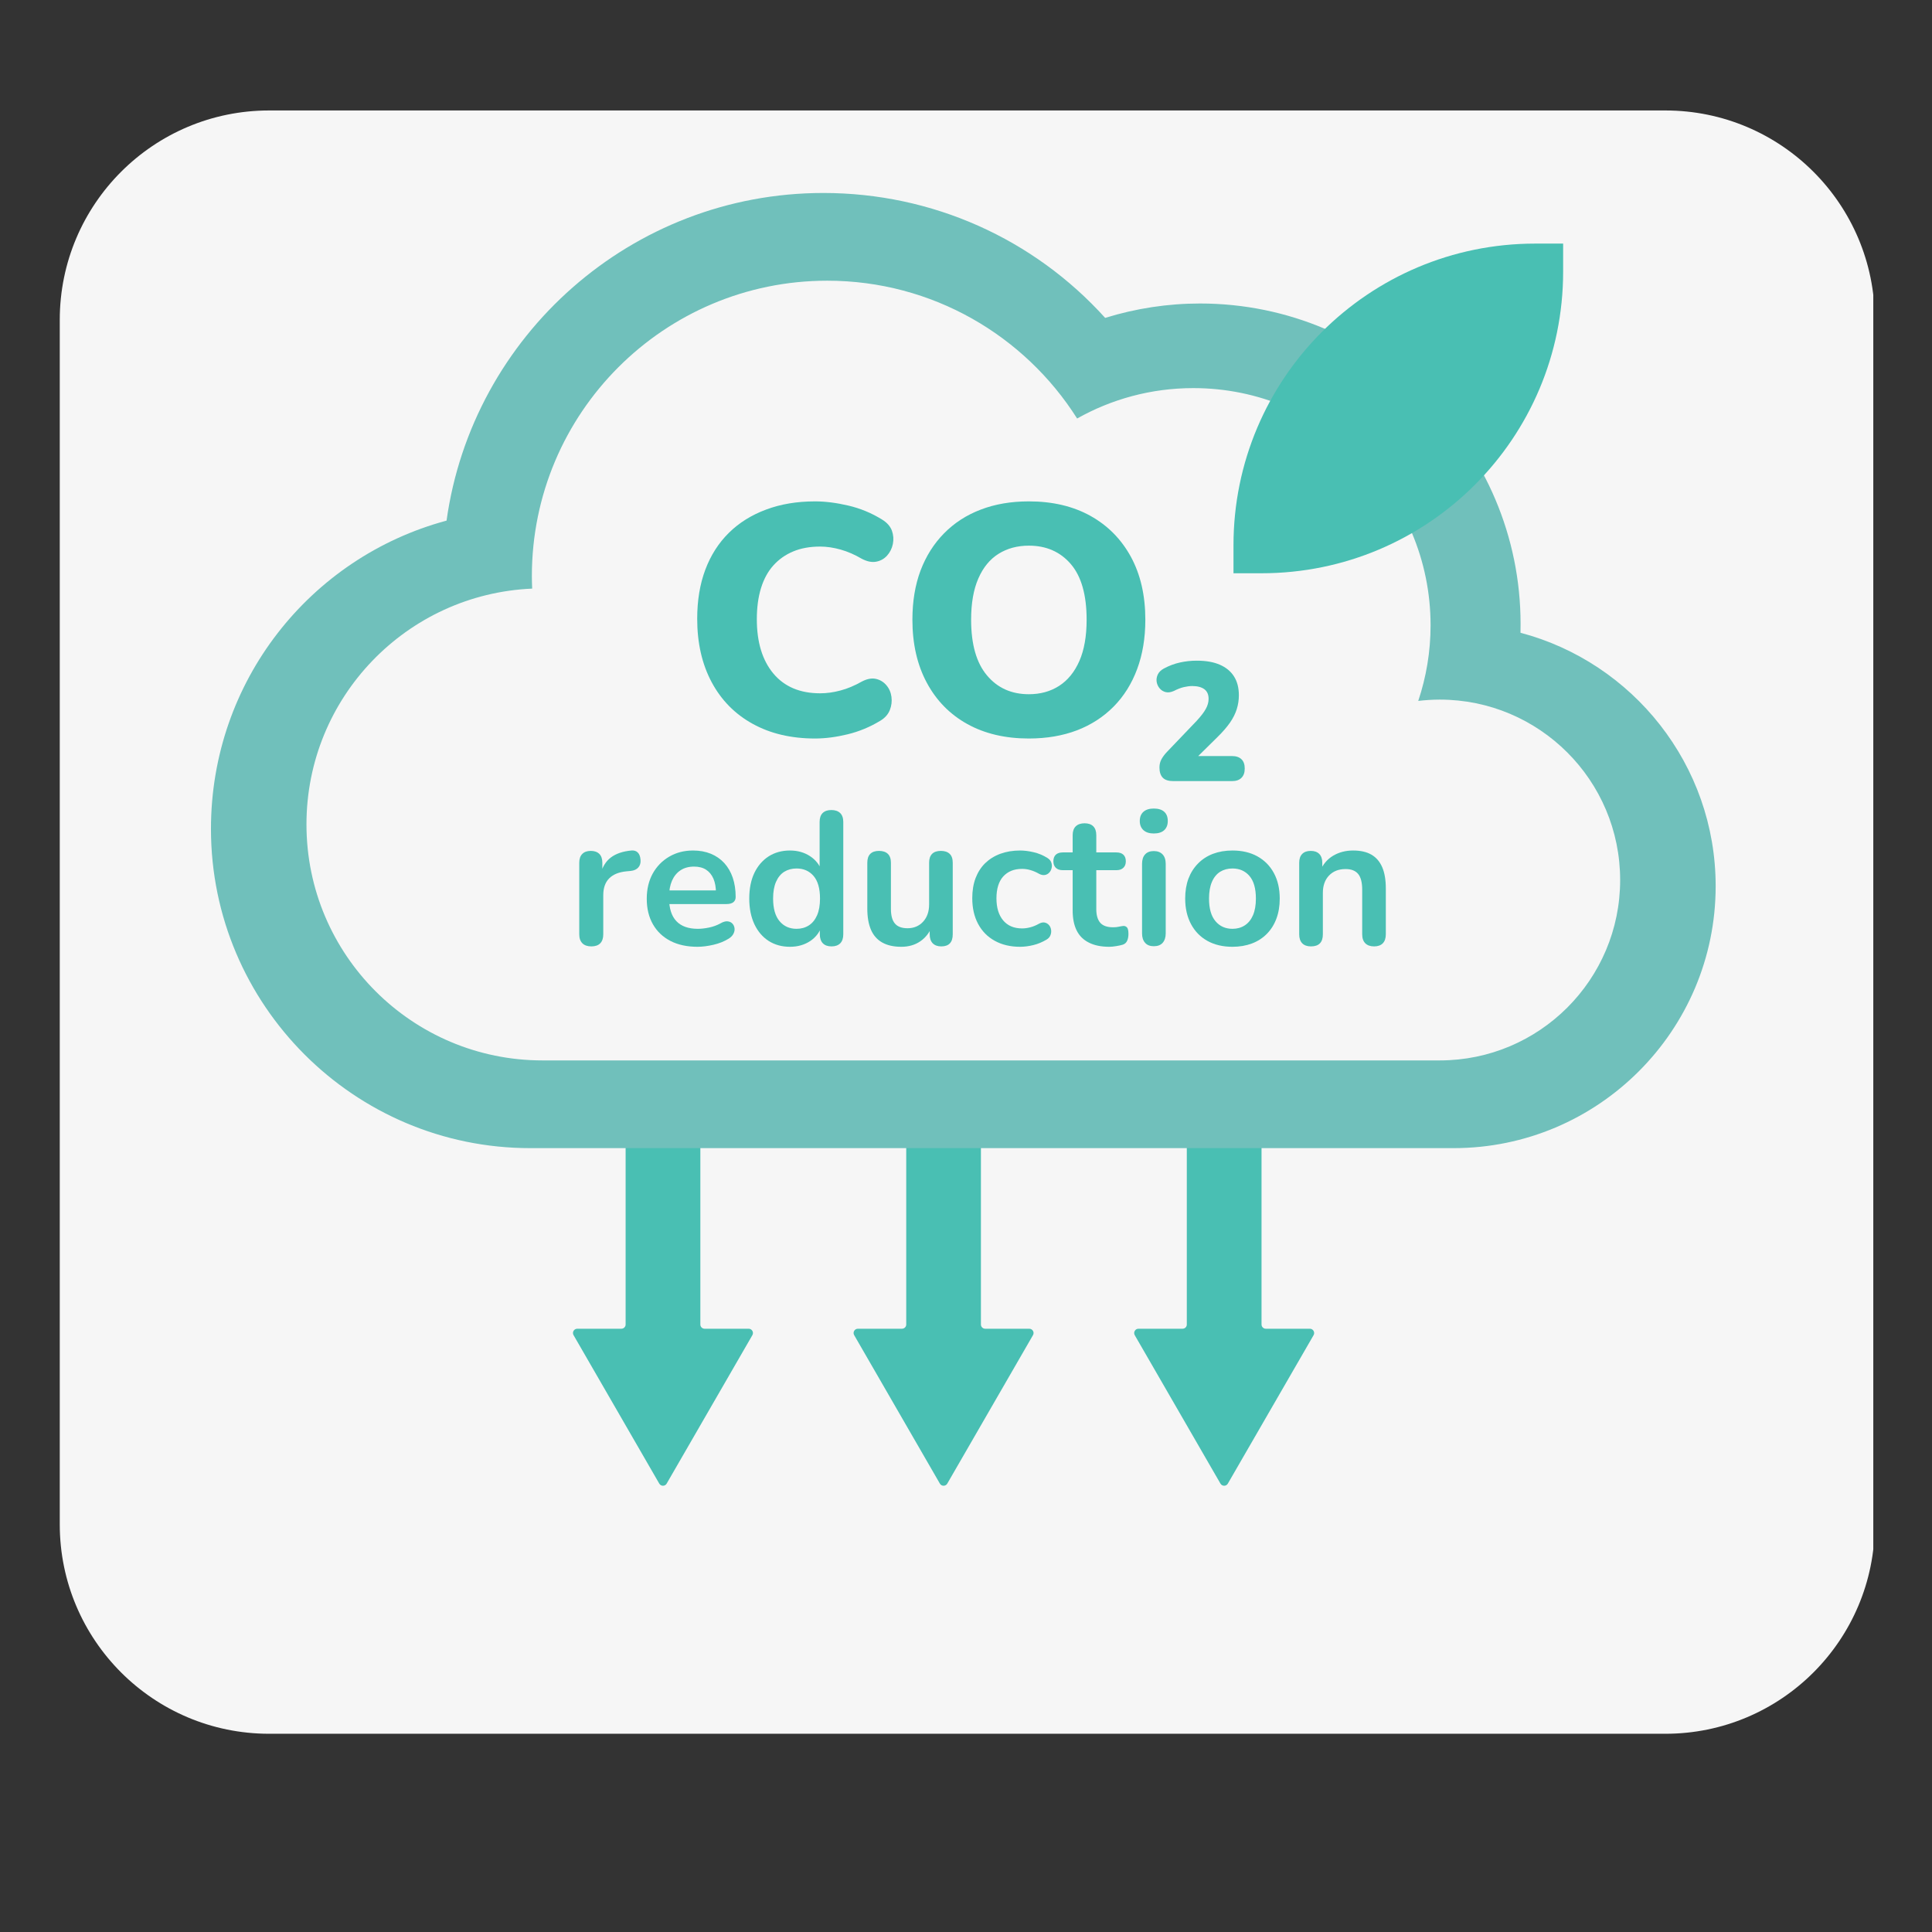
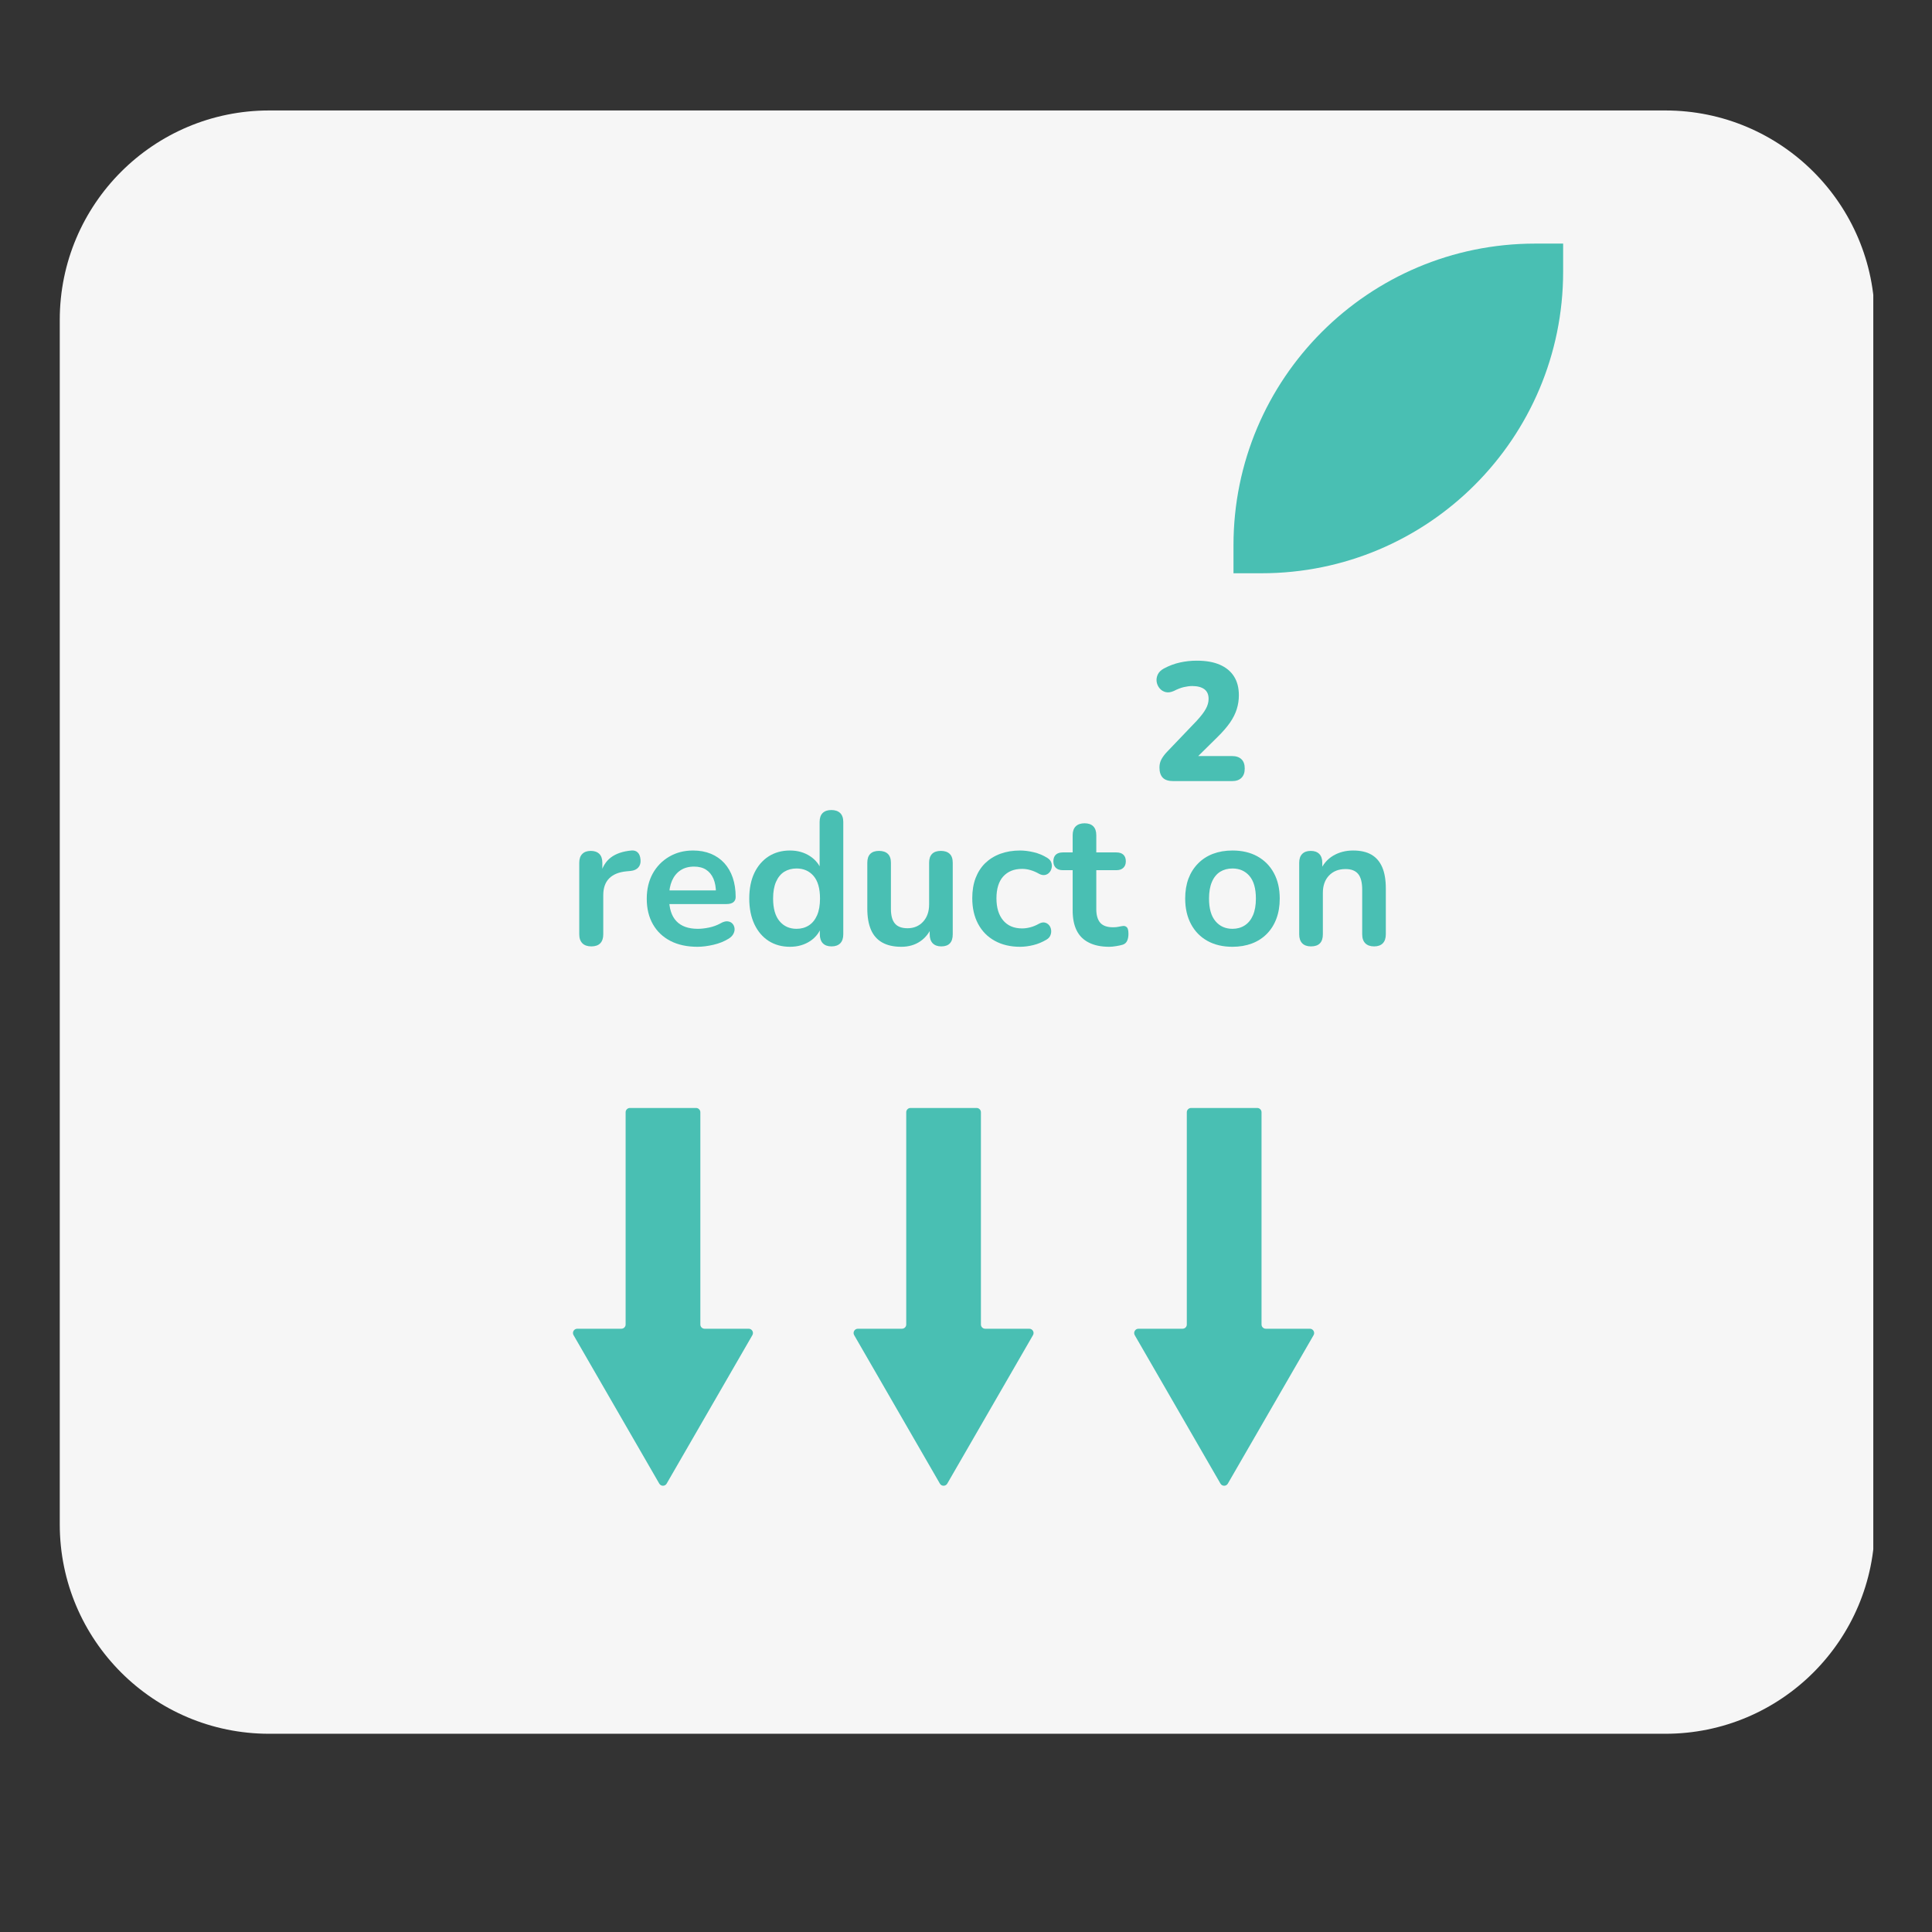
<svg xmlns="http://www.w3.org/2000/svg" version="1.0" preserveAspectRatio="xMidYMid meet" height="230" viewBox="0 0 172.5 172.5" zoomAndPan="magnify" width="230">
  <rect x="0" y="0" width="172.5" height="172.5" fill="#333333" stroke="none" />
  <defs>
    <clipPath id="a36d26c87e">
      <path clip-rule="nonzero" d="M 5.336 9.863 L 167.824 9.863 L 167.824 154.801 L 5.336 154.801 Z M 5.336 9.863" />
    </clipPath>
    <clipPath id="88a0010e71">
      <path clip-rule="nonzero" d="M 24.031 9.863 L 148.695 9.863 C 159.023 9.863 167.391 18.234 167.391 28.559 L 167.391 136.105 C 167.391 146.43 159.023 154.801 148.695 154.801 L 24.031 154.801 C 13.707 154.801 5.336 146.43 5.336 136.105 L 5.336 28.559 C 5.336 18.234 13.707 9.863 24.031 9.863 Z M 24.031 9.863" />
    </clipPath>
    <clipPath id="41f51b08ea">
-       <path clip-rule="nonzero" d="M 18.824 17.199 L 153.434 17.199 L 153.434 103 L 18.824 103 Z M 18.824 17.199" />
-     </clipPath>
+       </clipPath>
  </defs>
  <g clip-path="url(#a36d26c87e)">
    <g clip-path="url(#88a0010e71)">
      <path fill-rule="nonzero" fill-opacity="1" d="M 5.336 9.863 L 167.258 9.863 L 167.258 154.801 L 5.336 154.801 Z M 5.336 9.863" fill="#f6f6f6" />
    </g>
  </g>
  <path fill-rule="nonzero" fill-opacity="1" d="M 87.199 98.926 L 81.293 98.926 C 81.082 98.926 80.914 99.098 80.914 99.309 L 80.914 118.258 C 80.914 118.469 80.742 118.637 80.531 118.637 L 76.598 118.637 C 76.301 118.637 76.117 118.957 76.266 119.211 L 83.918 132.465 C 84.062 132.719 84.43 132.719 84.578 132.465 L 92.23 119.211 C 92.379 118.957 92.195 118.637 91.898 118.637 L 87.965 118.637 C 87.754 118.637 87.582 118.469 87.582 118.258 L 87.582 99.309 C 87.582 99.098 87.41 98.926 87.199 98.926" fill="#49bfb3" />
  <path fill-rule="nonzero" fill-opacity="1" d="M 62.148 98.926 L 56.242 98.926 C 56.031 98.926 55.859 99.098 55.859 99.309 L 55.859 118.258 C 55.859 118.469 55.688 118.637 55.477 118.637 L 51.543 118.637 C 51.246 118.637 51.062 118.957 51.211 119.211 L 58.863 132.465 C 59.012 132.719 59.379 132.719 59.523 132.465 L 67.176 119.211 C 67.324 118.957 67.141 118.637 66.848 118.637 L 62.91 118.637 C 62.703 118.637 62.531 118.469 62.531 118.258 L 62.531 99.309 C 62.531 99.098 62.359 98.926 62.148 98.926" fill="#49bfb3" />
  <path fill-rule="nonzero" fill-opacity="1" d="M 112.637 118.258 L 112.637 99.309 C 112.637 99.098 112.465 98.926 112.254 98.926 L 106.348 98.926 C 106.137 98.926 105.965 99.098 105.965 99.309 L 105.965 118.258 C 105.965 118.469 105.797 118.637 105.582 118.637 L 101.648 118.637 C 101.355 118.637 101.172 118.957 101.316 119.211 L 108.969 132.465 C 109.117 132.719 109.484 132.719 109.629 132.465 L 117.285 119.211 C 117.43 118.957 117.246 118.637 116.953 118.637 L 113.02 118.637 C 112.809 118.637 112.637 118.469 112.637 118.258" fill="#49bfb3" />
  <g clip-path="url(#41f51b08ea)">
    <path fill-rule="nonzero" fill-opacity="1" d="M 128.547 94.68 L 48.438 94.68 C 36.801 94.68 27.363 85.246 27.363 73.605 C 27.363 62.277 36.305 53.035 47.516 52.555 C 47.5 52.184 47.488 51.812 47.488 51.441 C 47.488 36.871 59.297 25.062 73.863 25.062 C 83.258 25.062 91.496 29.977 96.172 37.367 C 99.238 35.641 102.777 34.652 106.547 34.652 C 118.246 34.652 127.73 44.137 127.73 55.832 C 127.73 58.195 127.34 60.461 126.629 62.582 C 127.258 62.508 127.898 62.465 128.547 62.465 C 137.441 62.465 144.656 69.676 144.656 78.574 C 144.656 87.469 137.441 94.68 128.547 94.68 Z M 135.758 56.496 C 135.762 56.238 135.766 55.977 135.766 55.719 C 135.766 39.938 122.93 27.098 107.148 27.098 C 104.27 27.098 101.41 27.535 98.676 28.383 C 92.293 21.316 83.238 17.23 73.512 17.23 C 56.379 17.23 42.172 29.977 39.871 46.484 C 27.68 49.762 18.836 60.848 18.836 74.008 C 18.836 89.727 31.625 102.512 47.34 102.512 L 129.789 102.512 C 142.688 102.512 153.184 92.02 153.184 79.117 C 153.184 68.281 145.773 59.141 135.758 56.496" fill="#70c0bb" />
  </g>
-   <path fill-rule="nonzero" fill-opacity="1" d="M 72.773 65.938 C 70.637 65.938 68.781 65.5 67.199 64.625 C 65.617 63.754 64.398 62.512 63.539 60.906 C 62.68 59.297 62.25 57.41 62.25 55.246 C 62.25 53.613 62.492 52.148 62.977 50.859 C 63.461 49.57 64.164 48.477 65.078 47.574 C 65.992 46.672 67.102 45.98 68.406 45.496 C 69.707 45.008 71.164 44.766 72.773 44.766 C 73.688 44.766 74.68 44.891 75.746 45.141 C 76.812 45.391 77.816 45.805 78.762 46.391 C 79.207 46.668 79.496 47 79.637 47.387 C 79.773 47.773 79.801 48.172 79.719 48.574 C 79.637 48.977 79.461 49.32 79.199 49.613 C 78.934 49.902 78.609 50.082 78.223 50.152 C 77.832 50.223 77.402 50.133 76.93 49.883 C 76.32 49.523 75.695 49.25 75.059 49.07 C 74.422 48.891 73.812 48.801 73.23 48.801 C 72.316 48.801 71.512 48.945 70.816 49.238 C 70.125 49.527 69.535 49.945 69.051 50.484 C 68.562 51.027 68.199 51.699 67.949 52.504 C 67.699 53.309 67.574 54.238 67.574 55.289 C 67.574 57.34 68.066 58.957 69.051 60.137 C 70.035 61.312 71.426 61.902 73.23 61.902 C 73.812 61.902 74.414 61.82 75.039 61.652 C 75.664 61.488 76.293 61.223 76.93 60.863 C 77.402 60.613 77.824 60.531 78.199 60.613 C 78.574 60.695 78.887 60.883 79.137 61.176 C 79.387 61.465 79.539 61.812 79.594 62.215 C 79.648 62.617 79.602 63.012 79.449 63.398 C 79.293 63.789 79.012 64.105 78.594 64.355 C 77.68 64.91 76.711 65.312 75.684 65.562 C 74.656 65.812 73.688 65.938 72.773 65.938" fill="#49bfb3" />
-   <path fill-rule="nonzero" fill-opacity="1" d="M 91.863 61.984 C 92.887 61.984 93.789 61.738 94.566 61.238 C 95.34 60.738 95.945 59.996 96.375 59.012 C 96.805 58.027 97.02 56.801 97.02 55.332 C 97.02 53.113 96.547 51.457 95.605 50.359 C 94.664 49.266 93.414 48.719 91.863 48.719 C 90.836 48.719 89.938 48.961 89.16 49.445 C 88.383 49.93 87.781 50.664 87.352 51.648 C 86.922 52.633 86.707 53.859 86.707 55.332 C 86.707 57.52 87.176 59.18 88.121 60.301 C 89.062 61.426 90.309 61.984 91.863 61.984 Z M 91.863 65.938 C 89.754 65.938 87.926 65.508 86.371 64.648 C 84.82 63.789 83.613 62.562 82.754 60.965 C 81.895 59.371 81.465 57.492 81.465 55.332 C 81.465 53.695 81.707 52.234 82.191 50.941 C 82.68 49.652 83.379 48.543 84.293 47.617 C 85.207 46.688 86.301 45.98 87.578 45.496 C 88.852 45.008 90.281 44.766 91.863 44.766 C 93.969 44.766 95.801 45.195 97.352 46.055 C 98.906 46.918 100.109 48.137 100.973 49.715 C 101.832 51.297 102.262 53.168 102.262 55.332 C 102.262 56.969 102.016 58.438 101.531 59.738 C 101.047 61.043 100.348 62.16 99.434 63.086 C 98.516 64.016 97.422 64.723 96.148 65.211 C 94.871 65.695 93.445 65.938 91.863 65.938" fill="#49bfb3" />
  <path fill-rule="nonzero" fill-opacity="1" d="M 104.77 69.742 C 104.328 69.742 104.012 69.641 103.816 69.434 C 103.621 69.23 103.523 68.926 103.523 68.527 C 103.523 68.246 103.586 67.996 103.711 67.773 C 103.836 67.555 103.996 67.34 104.199 67.129 L 106.828 64.379 C 107.219 63.957 107.496 63.598 107.66 63.297 C 107.828 62.996 107.91 62.695 107.91 62.398 C 107.91 62.016 107.785 61.73 107.535 61.539 C 107.281 61.352 106.922 61.254 106.453 61.254 C 106.211 61.254 105.957 61.289 105.684 61.352 C 105.414 61.418 105.125 61.531 104.812 61.691 C 104.543 61.812 104.301 61.848 104.086 61.797 C 103.871 61.746 103.691 61.637 103.543 61.465 C 103.398 61.293 103.309 61.102 103.273 60.879 C 103.238 60.66 103.273 60.441 103.371 60.227 C 103.473 60.012 103.652 59.832 103.914 59.691 C 104.375 59.441 104.852 59.262 105.348 59.152 C 105.844 59.043 106.34 58.988 106.84 58.988 C 107.664 58.988 108.352 59.105 108.906 59.348 C 109.465 59.586 109.887 59.938 110.176 60.391 C 110.469 60.848 110.613 61.41 110.613 62.082 C 110.613 62.5 110.551 62.914 110.426 63.312 C 110.301 63.715 110.102 64.113 109.824 64.516 C 109.547 64.914 109.18 65.34 108.719 65.793 L 106.285 68.195 L 106.285 67.504 L 109.996 67.504 C 110.367 67.504 110.652 67.602 110.844 67.789 C 111.043 67.98 111.137 68.254 111.137 68.617 C 111.137 68.977 111.043 69.254 110.844 69.449 C 110.652 69.645 110.367 69.742 109.996 69.742 L 104.77 69.742" fill="#49bfb3" />
  <path fill-rule="nonzero" fill-opacity="1" d="M 52.801 84.5 C 52.453 84.5 52.184 84.406 52 84.223 C 51.812 84.035 51.719 83.77 51.719 83.418 L 51.719 77.035 C 51.719 76.688 51.809 76.422 51.992 76.242 C 52.168 76.062 52.422 75.973 52.75 75.973 C 53.078 75.973 53.328 76.062 53.512 76.242 C 53.691 76.422 53.781 76.688 53.781 77.035 L 53.781 78.098 L 53.609 78.098 C 53.77 77.426 54.078 76.914 54.539 76.562 C 55 76.215 55.613 76.008 56.379 75.938 C 56.617 75.918 56.805 75.977 56.945 76.117 C 57.086 76.258 57.168 76.473 57.191 76.766 C 57.215 77.047 57.148 77.273 56.996 77.449 C 56.844 77.625 56.617 77.73 56.312 77.762 L 55.941 77.797 C 55.254 77.863 54.738 78.074 54.387 78.43 C 54.039 78.785 53.863 79.281 53.863 79.926 L 53.863 83.418 C 53.863 83.77 53.773 84.035 53.594 84.223 C 53.414 84.406 53.148 84.5 52.801 84.5" fill="#49bfb3" />
  <path fill-rule="nonzero" fill-opacity="1" d="M 62.273 84.535 C 61.34 84.535 60.535 84.359 59.859 84.012 C 59.184 83.66 58.664 83.168 58.297 82.523 C 57.93 81.883 57.746 81.121 57.746 80.246 C 57.746 79.387 57.926 78.641 58.277 78 C 58.633 77.359 59.125 76.852 59.75 76.488 C 60.375 76.121 61.086 75.938 61.883 75.938 C 62.469 75.938 62.996 76.035 63.465 76.227 C 63.93 76.418 64.328 76.691 64.664 77.055 C 64.992 77.414 65.246 77.848 65.422 78.359 C 65.598 78.875 65.684 79.449 65.684 80.094 C 65.684 80.293 65.613 80.449 65.473 80.559 C 65.332 80.664 65.133 80.719 64.871 80.719 L 59.453 80.719 L 59.453 79.5 L 64.199 79.5 L 63.926 79.754 C 63.926 79.238 63.852 78.805 63.699 78.453 C 63.547 78.105 63.328 77.836 63.043 77.652 C 62.754 77.465 62.395 77.375 61.969 77.375 C 61.496 77.375 61.094 77.484 60.762 77.703 C 60.43 77.922 60.176 78.234 60 78.633 C 59.828 79.031 59.738 79.508 59.738 80.059 L 59.738 80.176 C 59.738 81.102 59.957 81.789 60.391 82.246 C 60.824 82.703 61.461 82.93 62.309 82.93 C 62.598 82.93 62.93 82.895 63.293 82.82 C 63.66 82.746 64.008 82.621 64.332 82.441 C 64.57 82.305 64.777 82.246 64.957 82.262 C 65.137 82.277 65.281 82.344 65.387 82.457 C 65.496 82.57 65.559 82.707 65.582 82.871 C 65.605 83.035 65.574 83.199 65.488 83.367 C 65.406 83.535 65.262 83.684 65.059 83.809 C 64.664 84.055 64.211 84.238 63.699 84.355 C 63.188 84.473 62.711 84.535 62.273 84.535" fill="#49bfb3" />
  <path fill-rule="nonzero" fill-opacity="1" d="M 71.121 82.93 C 71.539 82.93 71.902 82.828 72.219 82.625 C 72.535 82.422 72.777 82.121 72.953 81.723 C 73.129 81.32 73.215 80.824 73.215 80.227 C 73.215 79.328 73.023 78.656 72.641 78.211 C 72.258 77.766 71.75 77.543 71.121 77.543 C 70.703 77.543 70.34 77.641 70.023 77.836 C 69.707 78.035 69.465 78.332 69.289 78.734 C 69.113 79.133 69.027 79.633 69.027 80.227 C 69.027 81.117 69.219 81.789 69.602 82.246 C 69.984 82.703 70.492 82.93 71.121 82.93 Z M 70.531 84.535 C 69.809 84.535 69.176 84.359 68.629 84.012 C 68.086 83.66 67.66 83.164 67.355 82.516 C 67.051 81.867 66.898 81.105 66.898 80.227 C 66.898 79.34 67.051 78.574 67.355 77.938 C 67.66 77.305 68.086 76.812 68.629 76.461 C 69.176 76.113 69.809 75.938 70.531 75.938 C 71.215 75.938 71.816 76.109 72.328 76.445 C 72.84 76.785 73.188 77.227 73.367 77.781 L 73.18 77.781 L 73.18 73.387 C 73.18 73.039 73.27 72.773 73.449 72.594 C 73.633 72.414 73.891 72.324 74.227 72.324 C 74.566 72.324 74.828 72.414 75.016 72.594 C 75.199 72.773 75.293 73.039 75.293 73.387 L 75.293 83.418 C 75.293 83.77 75.203 84.035 75.023 84.223 C 74.84 84.406 74.582 84.5 74.246 84.5 C 73.906 84.5 73.648 84.406 73.469 84.223 C 73.289 84.035 73.199 83.77 73.199 83.418 L 73.199 82.102 L 73.383 82.609 C 73.215 83.195 72.871 83.66 72.355 84.012 C 71.836 84.359 71.227 84.535 70.531 84.535" fill="#49bfb3" />
  <path fill-rule="nonzero" fill-opacity="1" d="M 80.477 84.535 C 79.789 84.535 79.219 84.406 78.77 84.152 C 78.32 83.898 77.984 83.52 77.766 83.016 C 77.547 82.508 77.438 81.879 77.438 81.121 L 77.438 77.035 C 77.438 76.676 77.527 76.41 77.707 76.234 C 77.887 76.059 78.145 75.973 78.484 75.973 C 78.82 75.973 79.082 76.059 79.27 76.234 C 79.453 76.41 79.547 76.676 79.547 77.035 L 79.547 81.156 C 79.547 81.742 79.664 82.176 79.902 82.457 C 80.137 82.738 80.516 82.879 81.031 82.879 C 81.598 82.879 82.059 82.684 82.418 82.297 C 82.777 81.906 82.957 81.395 82.957 80.75 L 82.957 77.035 C 82.957 76.676 83.047 76.41 83.227 76.234 C 83.406 76.059 83.668 75.973 84.004 75.973 C 84.344 75.973 84.605 76.059 84.789 76.234 C 84.977 76.41 85.066 76.676 85.066 77.035 L 85.066 83.418 C 85.066 84.141 84.723 84.5 84.039 84.5 C 83.711 84.5 83.461 84.406 83.277 84.223 C 83.098 84.035 83.008 83.77 83.008 83.418 L 83.008 82.137 L 83.246 82.641 C 83.008 83.25 82.652 83.715 82.172 84.043 C 81.695 84.371 81.129 84.535 80.477 84.535" fill="#49bfb3" />
  <path fill-rule="nonzero" fill-opacity="1" d="M 91.078 84.535 C 90.211 84.535 89.457 84.355 88.816 84 C 88.176 83.648 87.68 83.145 87.332 82.492 C 86.98 81.836 86.809 81.07 86.809 80.195 C 86.809 79.531 86.906 78.938 87.102 78.41 C 87.301 77.891 87.582 77.445 87.953 77.078 C 88.328 76.715 88.777 76.43 89.305 76.234 C 89.836 76.039 90.426 75.938 91.078 75.938 C 91.449 75.938 91.852 75.988 92.285 76.09 C 92.719 76.191 93.129 76.359 93.512 76.598 C 93.691 76.711 93.809 76.844 93.863 77.004 C 93.922 77.16 93.934 77.32 93.898 77.484 C 93.863 77.648 93.797 77.789 93.688 77.906 C 93.582 78.023 93.449 78.098 93.289 78.125 C 93.133 78.152 92.957 78.117 92.77 78.016 C 92.52 77.871 92.266 77.762 92.008 77.688 C 91.75 77.613 91.5 77.578 91.266 77.578 C 90.895 77.578 90.566 77.637 90.285 77.754 C 90.004 77.871 89.766 78.043 89.566 78.262 C 89.371 78.48 89.223 78.754 89.121 79.078 C 89.02 79.406 88.969 79.781 88.969 80.211 C 88.969 81.043 89.168 81.699 89.566 82.176 C 89.969 82.656 90.531 82.895 91.266 82.895 C 91.5 82.895 91.746 82.859 92 82.793 C 92.254 82.727 92.508 82.621 92.77 82.473 C 92.957 82.371 93.133 82.34 93.281 82.371 C 93.434 82.406 93.562 82.48 93.664 82.602 C 93.766 82.719 93.824 82.859 93.848 83.023 C 93.871 83.184 93.852 83.348 93.789 83.504 C 93.727 83.66 93.613 83.793 93.445 83.891 C 93.07 84.117 92.676 84.281 92.262 84.383 C 91.844 84.484 91.449 84.535 91.078 84.535" fill="#49bfb3" />
  <path fill-rule="nonzero" fill-opacity="1" d="M 99.051 84.535 C 98.316 84.535 97.707 84.41 97.219 84.16 C 96.727 83.914 96.363 83.551 96.129 83.074 C 95.891 82.594 95.773 82 95.773 81.289 L 95.773 77.695 L 94.895 77.695 C 94.625 77.695 94.418 77.625 94.27 77.484 C 94.125 77.344 94.051 77.148 94.051 76.902 C 94.051 76.641 94.125 76.445 94.27 76.309 C 94.418 76.176 94.625 76.109 94.895 76.109 L 95.773 76.109 L 95.773 74.57 C 95.773 74.223 95.867 73.957 96.051 73.777 C 96.238 73.598 96.5 73.508 96.836 73.508 C 97.176 73.508 97.434 73.598 97.613 73.777 C 97.793 73.957 97.883 74.223 97.883 74.57 L 97.883 76.109 L 99.676 76.109 C 99.945 76.109 100.152 76.176 100.297 76.309 C 100.445 76.445 100.52 76.641 100.52 76.902 C 100.52 77.148 100.445 77.344 100.297 77.484 C 100.152 77.625 99.945 77.695 99.676 77.695 L 97.883 77.695 L 97.883 81.172 C 97.883 81.715 98.004 82.121 98.238 82.391 C 98.477 82.66 98.855 82.793 99.387 82.793 C 99.578 82.793 99.746 82.777 99.895 82.742 C 100.039 82.711 100.168 82.688 100.281 82.676 C 100.418 82.664 100.527 82.707 100.621 82.801 C 100.711 82.898 100.754 83.094 100.754 83.387 C 100.754 83.609 100.719 83.812 100.645 83.984 C 100.57 84.16 100.441 84.281 100.246 84.348 C 100.102 84.391 99.91 84.434 99.676 84.473 C 99.438 84.512 99.23 84.535 99.051 84.535" fill="#49bfb3" />
-   <path fill-rule="nonzero" fill-opacity="1" d="M 103.016 84.484 C 102.68 84.484 102.418 84.383 102.242 84.18 C 102.059 83.977 101.969 83.695 101.969 83.336 L 101.969 77.137 C 101.969 76.766 102.059 76.48 102.242 76.285 C 102.418 76.09 102.68 75.988 103.016 75.988 C 103.355 75.988 103.617 76.09 103.801 76.285 C 103.988 76.48 104.082 76.766 104.082 77.137 L 104.082 83.336 C 104.082 83.695 103.988 83.977 103.809 84.18 C 103.629 84.383 103.367 84.484 103.016 84.484 Z M 103.016 74.418 C 102.625 74.418 102.316 74.32 102.098 74.125 C 101.879 73.926 101.766 73.652 101.766 73.305 C 101.766 72.945 101.879 72.668 102.098 72.477 C 102.316 72.285 102.625 72.191 103.016 72.191 C 103.422 72.191 103.73 72.285 103.945 72.477 C 104.16 72.668 104.266 72.945 104.266 73.305 C 104.266 73.652 104.16 73.926 103.945 74.125 C 103.73 74.32 103.422 74.418 103.016 74.418" fill="#49bfb3" />
  <path fill-rule="nonzero" fill-opacity="1" d="M 110.043 82.93 C 110.457 82.93 110.824 82.828 111.137 82.625 C 111.453 82.422 111.699 82.121 111.871 81.723 C 112.047 81.32 112.133 80.824 112.133 80.227 C 112.133 79.328 111.941 78.656 111.559 78.211 C 111.176 77.766 110.672 77.543 110.043 77.543 C 109.625 77.543 109.258 77.641 108.941 77.836 C 108.629 78.035 108.383 78.332 108.211 78.734 C 108.035 79.133 107.949 79.633 107.949 80.227 C 107.949 81.117 108.137 81.789 108.523 82.246 C 108.906 82.703 109.41 82.93 110.043 82.93 Z M 110.043 84.535 C 109.184 84.535 108.441 84.359 107.812 84.012 C 107.18 83.66 106.691 83.164 106.344 82.516 C 105.996 81.867 105.82 81.105 105.82 80.227 C 105.82 79.562 105.918 78.969 106.113 78.445 C 106.312 77.922 106.598 77.473 106.969 77.098 C 107.34 76.719 107.785 76.43 108.301 76.234 C 108.82 76.039 109.398 75.938 110.043 75.938 C 110.895 75.938 111.641 76.113 112.27 76.461 C 112.898 76.812 113.391 77.305 113.738 77.949 C 114.086 78.59 114.262 79.352 114.262 80.227 C 114.262 80.891 114.164 81.488 113.965 82.02 C 113.77 82.547 113.484 83 113.113 83.379 C 112.742 83.754 112.297 84.043 111.781 84.238 C 111.262 84.434 110.684 84.535 110.043 84.535" fill="#49bfb3" />
  <path fill-rule="nonzero" fill-opacity="1" d="M 117.047 84.5 C 116.711 84.5 116.449 84.406 116.27 84.223 C 116.09 84.035 116 83.77 116 83.418 L 116 77.035 C 116 76.688 116.09 76.422 116.27 76.242 C 116.449 76.062 116.703 75.973 117.031 75.973 C 117.359 75.973 117.609 76.062 117.789 76.242 C 117.969 76.422 118.062 76.688 118.062 77.035 L 118.062 78.184 L 117.875 77.762 C 118.121 77.168 118.508 76.715 119.031 76.402 C 119.555 76.094 120.148 75.938 120.812 75.938 C 121.477 75.938 122.023 76.062 122.449 76.309 C 122.879 76.559 123.199 76.934 123.414 77.434 C 123.629 77.934 123.734 78.566 123.734 79.332 L 123.734 83.418 C 123.734 83.77 123.645 84.035 123.465 84.223 C 123.285 84.406 123.027 84.5 122.688 84.5 C 122.352 84.5 122.086 84.406 121.902 84.223 C 121.715 84.035 121.625 83.77 121.625 83.418 L 121.625 79.434 C 121.625 78.793 121.504 78.324 121.262 78.031 C 121.02 77.738 120.645 77.594 120.137 77.594 C 119.52 77.594 119.027 77.789 118.66 78.176 C 118.293 78.562 118.113 79.078 118.113 79.723 L 118.113 83.418 C 118.113 84.141 117.758 84.5 117.047 84.5" fill="#49bfb3" />
  <path fill-rule="nonzero" fill-opacity="1" d="M 112.633 51.184 L 110.133 51.184 L 110.133 48.684 C 110.133 33.809 122.195 21.75 137.066 21.75 L 139.566 21.75 L 139.566 24.25 C 139.566 39.125 127.508 51.184 112.633 51.184" fill="#49bfb3" />
</svg>